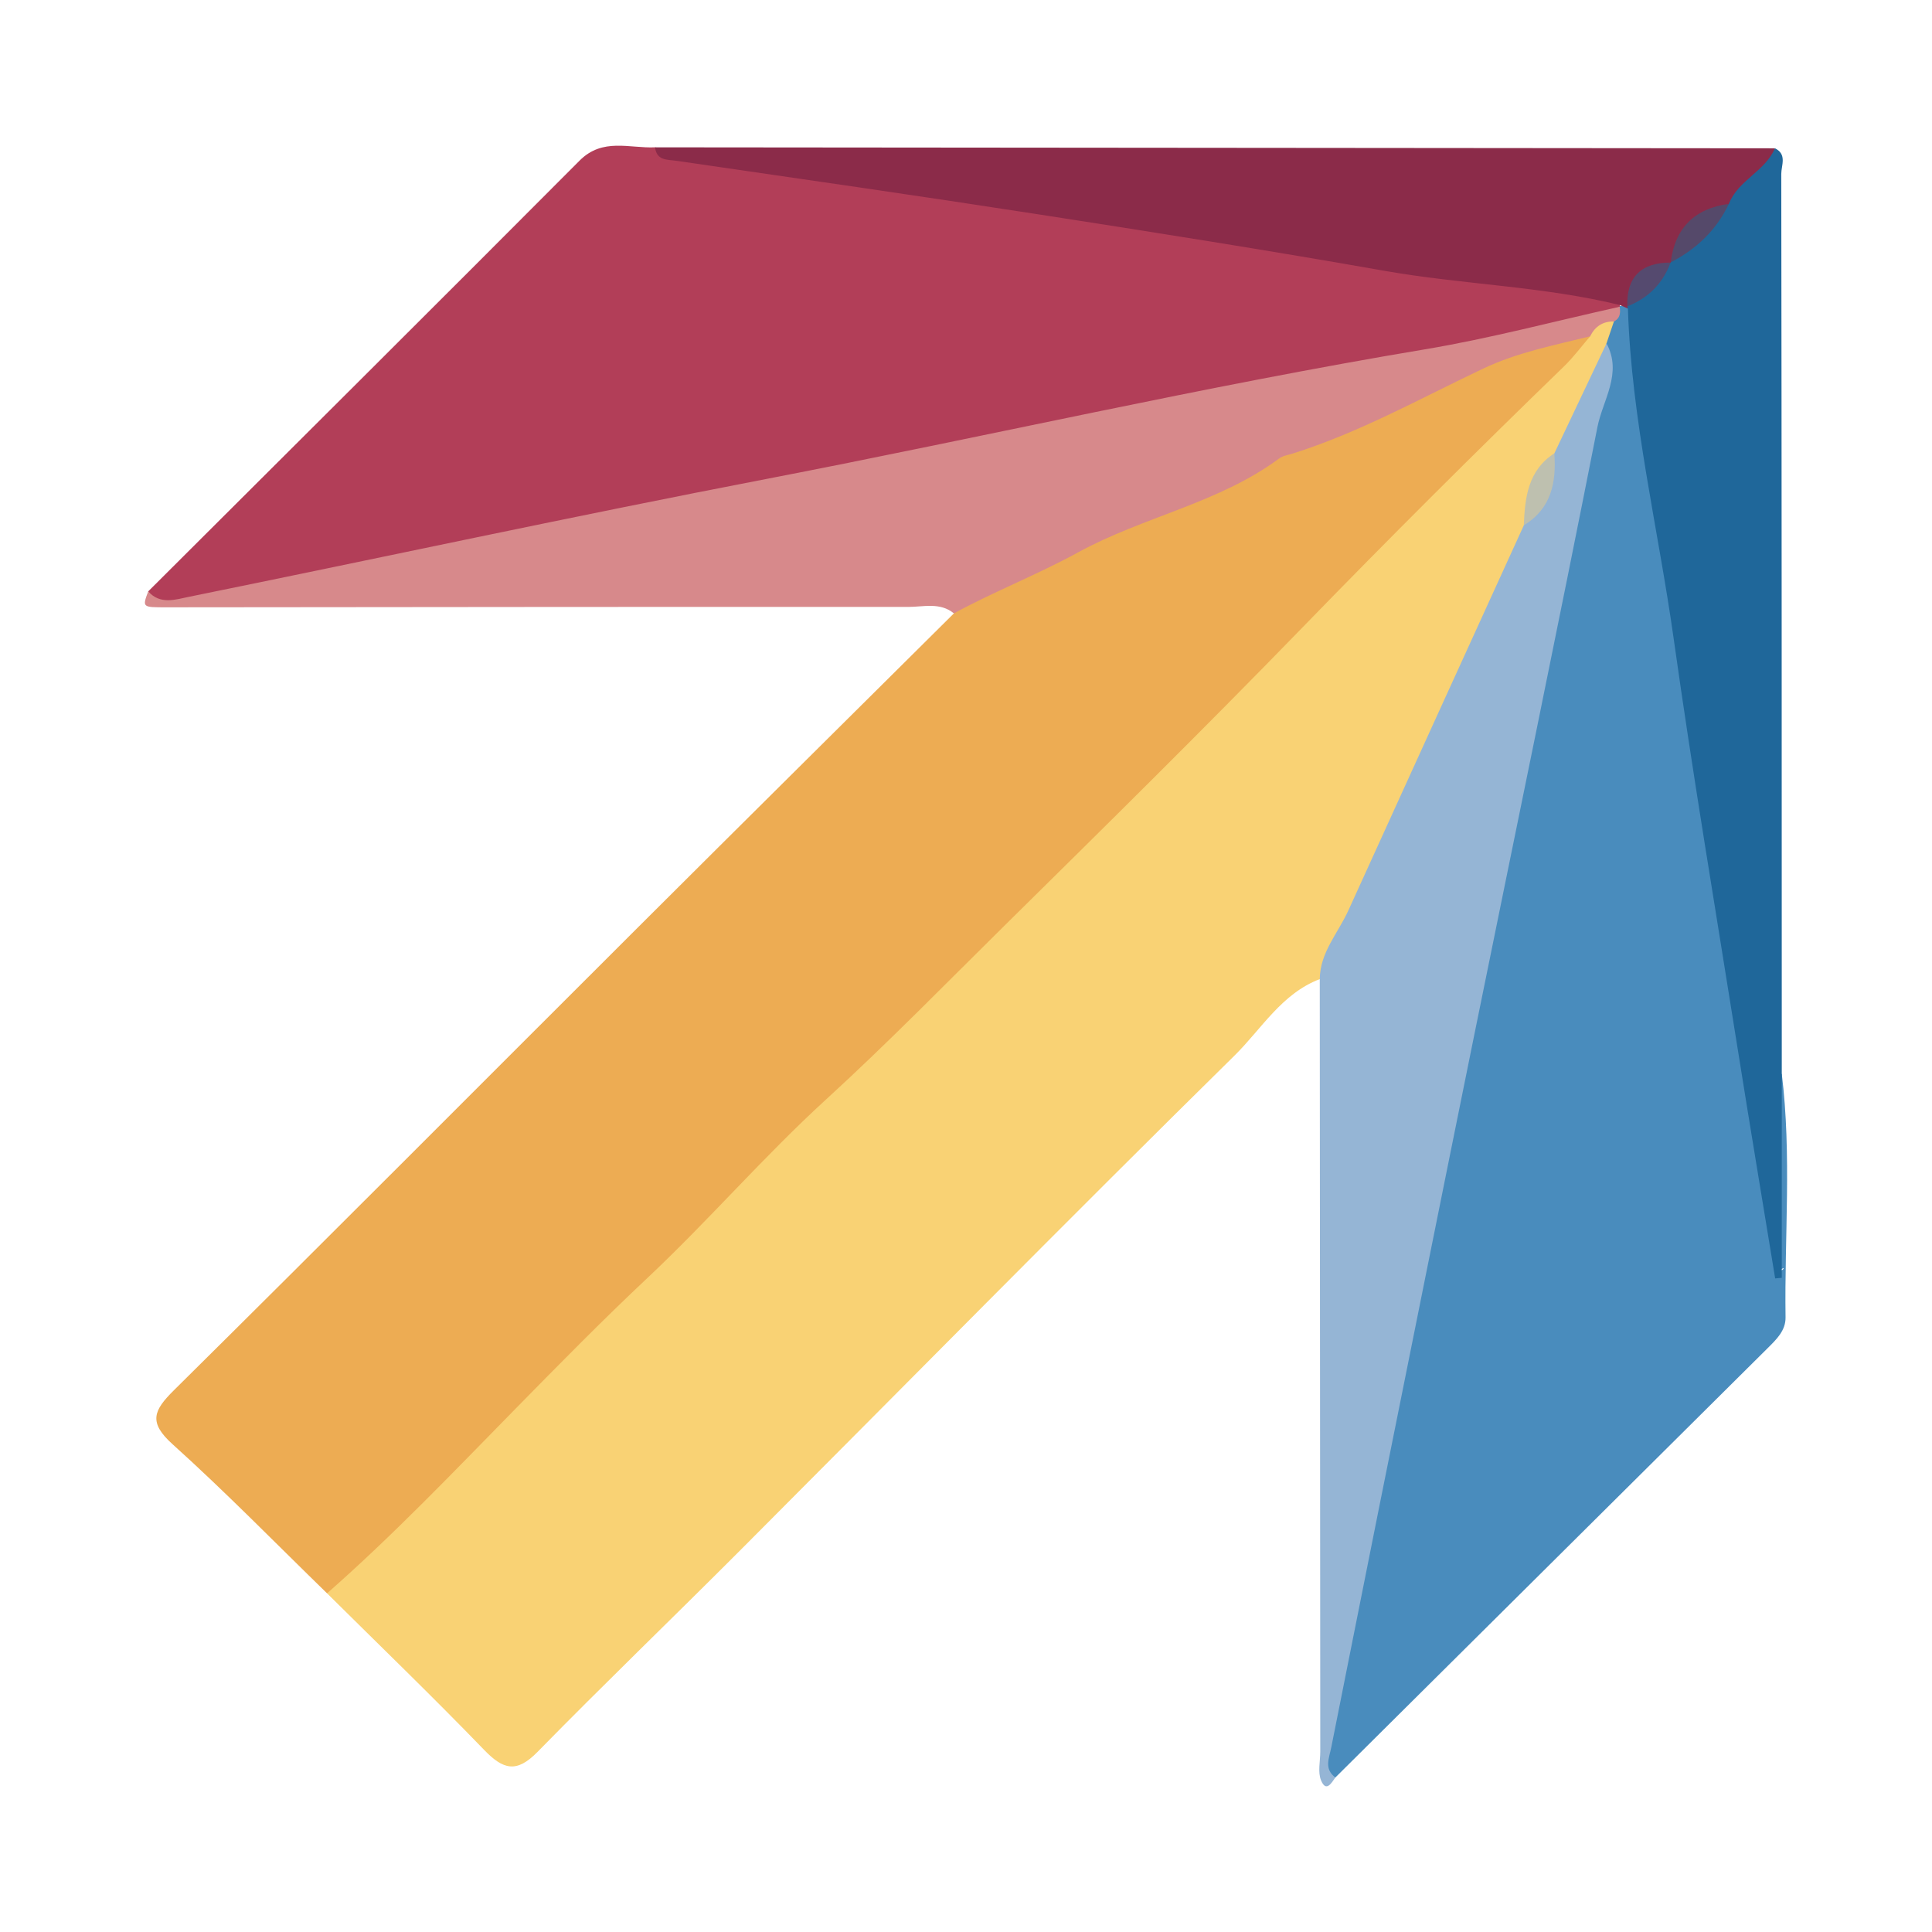
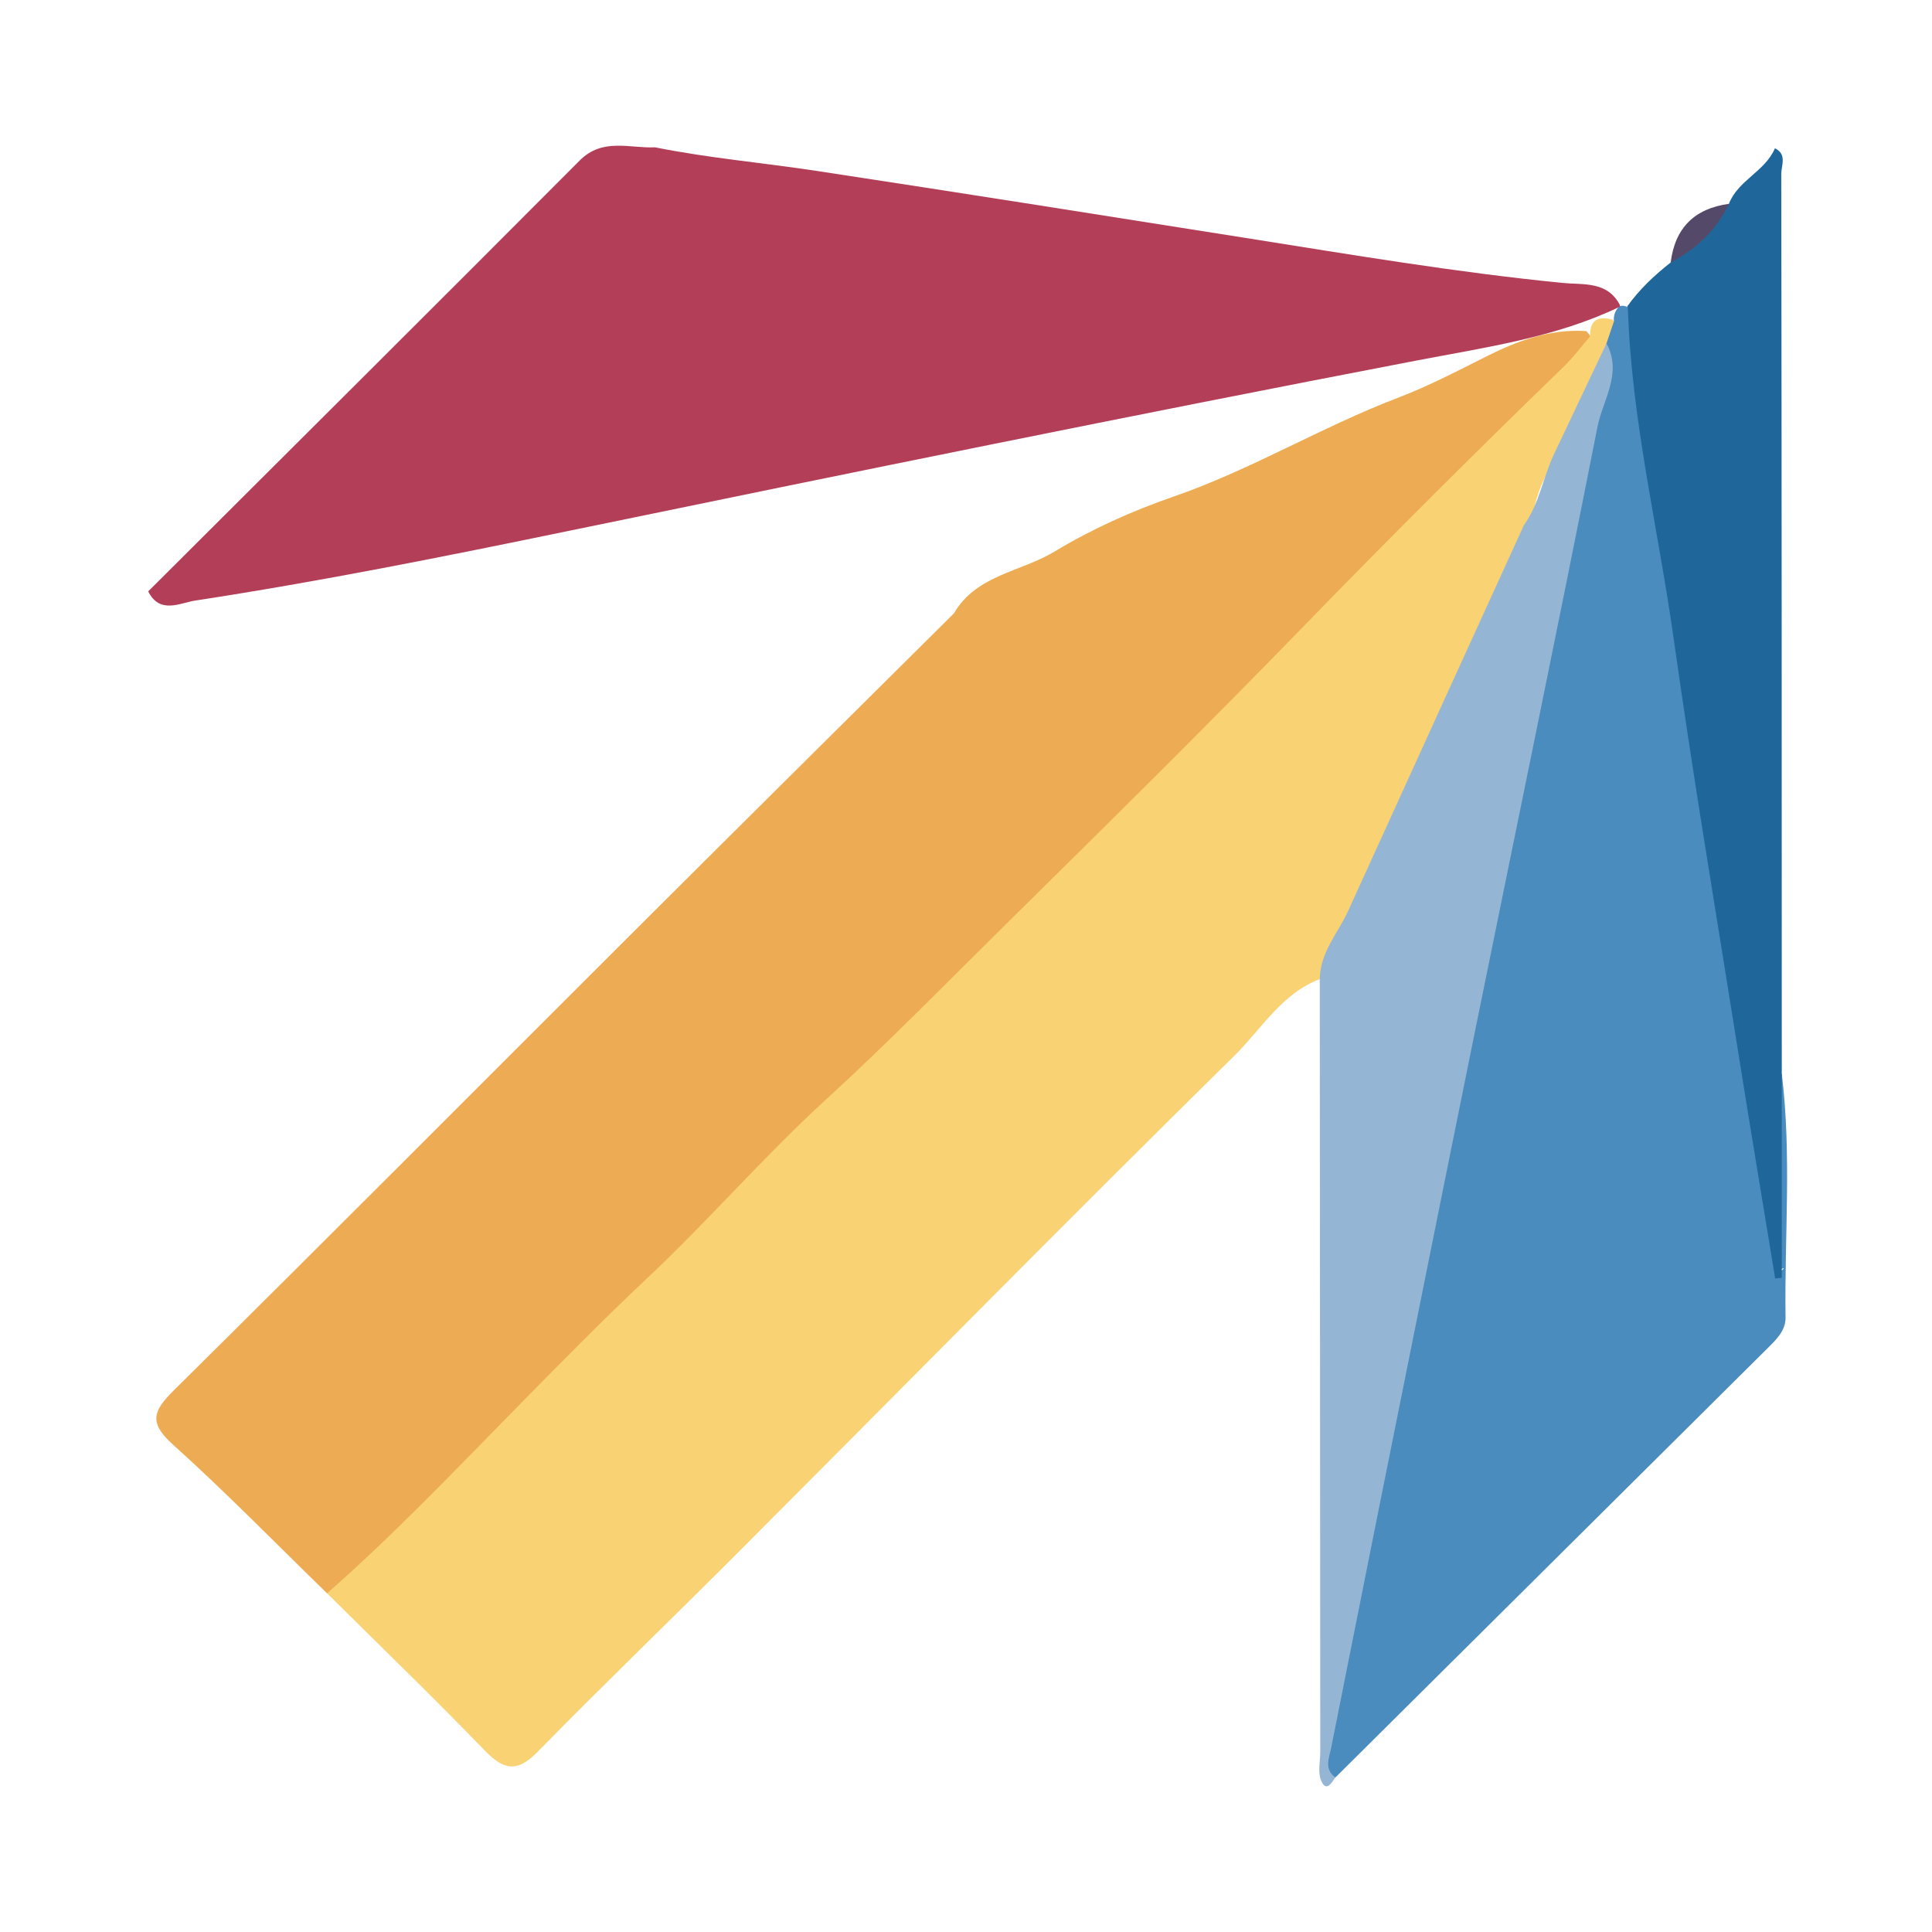
<svg xmlns="http://www.w3.org/2000/svg" version="1.1" id="Layer_1" x="0px" y="0px" width="200px" height="200px" viewBox="0 0 200 200" enable-background="new 0 0 200 200" xml:space="preserve">
  <g>
    <path fill="#EDAC53" d="M33.857,164.94c-5.31-5.165-10.488-10.476-15.989-15.43c-2.522-2.271-1.983-3.493,0.132-5.587   C34.23,127.86,50.334,111.67,66.5,95.543C77.229,84.84,87.998,74.177,98.748,63.496c2.317-3.988,6.93-4.289,10.413-6.396   c3.855-2.332,8.093-4.23,12.262-5.67c8.08-2.791,15.36-7.226,23.299-10.256c3.107-1.185,6.135-2.762,9.147-4.276   c3.234-1.626,6.611-2.873,10.342-2.622c1.547,1.552-0.01,2.486-0.81,3.403c-2.491,2.852-5.314,5.39-8.061,7.985   c-11.444,10.811-21.957,22.545-33.307,33.443c-10.275,9.865-19.872,20.413-30.243,30.165c-8.893,8.362-17.113,17.386-25.932,25.797   c-9.647,9.201-18.755,18.942-28.536,27.999C36.346,163.971,35.546,165.312,33.857,164.94z" />
    <path fill="#F9D274" d="M33.857,164.94c6.866-6.029,13.16-12.641,19.554-19.153c4.463-4.546,8.93-9.095,13.571-13.455   c6.373-5.988,12.098-12.639,18.533-18.518c6.428-5.873,12.487-12.091,18.672-18.192c10.285-10.145,20.572-20.294,30.634-30.657   c8.889-9.154,17.919-18.157,27.081-27.035c0.985-0.954,1.81-2.073,2.709-3.115c-0.06-1.704,0.826-2.129,2.327-1.724   c0.782,0.903,0.443,1.847,0.11,2.793c-1.781,3.872-3.369,7.845-5.719,11.436c-1.794,2.126-2.524,4.669-2.871,7.363   c-2.559,6.973-6.14,13.493-9.143,20.268c-3.506,7.909-6.652,16.013-10.823,23.626c-0.536,0.979-0.871,2.109-1.872,2.781   c-3.944,1.5-6.037,5.171-8.823,7.914c-17.194,16.93-34.12,34.131-51.165,51.211c-6.972,6.987-14.088,13.831-20.995,20.881   c-2.163,2.208-3.539,1.835-5.513-0.209C44.806,175.65,39.292,170.332,33.857,164.94z" />
    <path fill="#498CBD" d="M166.303,35.55c0.257-0.758,0.513-1.515,0.77-2.273c-0.063-0.62,0.132-1.146,0.575-1.587   c0.426-0.1,0.792,0.004,1.105,0.314c0.259,0.341,0.44,0.715,0.556,1.126c4.843,32.738,10.505,65.348,14.967,98.268   c0.102,0.363,0.632-0.332,0.208-0.059c-0.157,0.101-0.276,0.034-0.315-0.207c-0.95-5.851-1.06-11.741-0.787-17.646   c0.041-0.884,0.28-1.75,1.067-2.328c1.034,8.393,0.272,16.815,0.39,25.223c0.019,1.356-0.942,2.275-1.849,3.176   c-14.921,14.813-29.837,29.632-44.754,44.45c-1.942-0.175-1.122-1.665-1.076-2.566c0.371-7.198,1.917-14.232,3.514-21.213   c3.513-15.353,5.967-30.912,9.344-46.287c4-18.211,7.492-36.526,11.199-54.796C162.818,51.257,164.606,43.414,166.303,35.55z" />
    <path fill="#B23E58" d="M15.343,61.22c14.892-14.856,29.808-29.689,44.653-44.592c2.388-2.397,5.154-1.258,7.813-1.377   c5.528,1.111,11.149,1.594,16.717,2.44c14.796,2.249,29.577,4.591,44.359,6.931c10.929,1.73,21.841,3.577,32.866,4.667   c2.1,0.208,4.641-0.217,5.94,2.287l-0.019,0.179c-6.655,3.2-13.939,4.205-21.043,5.569c-29.317,5.631-58.562,11.605-87.797,17.641   c-12.823,2.648-25.669,5.224-38.617,7.204C18.634,62.412,16.541,63.62,15.343,61.22z" />
-     <path fill="#D7898B" d="M15.343,61.22c1.245,1.408,2.832,0.843,4.233,0.558c19.895-4.043,39.742-8.338,59.675-12.18   c22.769-4.388,45.371-9.613,68.254-13.435c6.779-1.132,13.448-2.92,20.167-4.407c0.089,0.621,0.055,1.194-0.599,1.521   c-1.152-0.019-1.957,0.517-2.462,1.537c-3.754,0.94-7.48,1.639-11.112,3.362c-6.481,3.075-12.793,6.613-19.691,8.779   c-0.47,0.148-1.007,0.222-1.385,0.502c-6.279,4.647-14.081,6.026-20.841,9.736c-4.142,2.273-8.639,4.02-12.833,6.304   c-1.439-1.178-3.153-0.667-4.733-0.668c-25.602-0.017-51.204,0.017-76.807,0.04C14.725,62.871,14.725,62.877,15.343,61.22z" />
    <path fill="#95B5D5" d="M166.303,35.55c1.678,3.089-0.385,5.852-0.939,8.664c-4.143,21.025-8.505,42.007-12.767,63.009   c-3.313,16.327-6.587,32.662-9.867,48.996c-1.652,8.229-3.276,16.463-4.923,24.693c-0.219,1.093-0.766,2.208,0.43,3.094   c-0.414,0.589-0.961,1.549-1.48,0.303c-0.357-0.857-0.083-1.98-0.083-2.983c-0.018-26.655-0.035-53.311-0.052-79.966   c0.022-2.762,1.891-4.76,2.95-7.089c6.043-13.304,12.113-26.595,18.174-39.891c1.622-2.243,1.988-5.018,3.161-7.452   C162.704,43.135,164.504,39.342,166.303,35.55z" />
-     <path fill="#8B2B49" d="M167.691,31.577c-8.015-1.955-16.288-2.116-24.386-3.544c-11.919-2.102-23.877-3.995-35.839-5.849   c-12.455-1.93-24.932-3.719-37.404-5.533c-1.012-0.147-2.076,0.001-2.253-1.399c38.644,0.034,77.287,0.067,115.931,0.101   c0.02,3.138-2.958,4.081-4.461,6.107c-2.626,1.005-4.738,2.555-5.666,5.359c-0.167,0.304-0.387,0.564-0.657,0.781   c-1.761,0.653-3.334,1.509-3.801,3.553c-0.152,0.311-0.362,0.574-0.634,0.787C168.244,31.818,167.967,31.697,167.691,31.577z" />
    <path fill="#1F679A" d="M178.973,21.101c0.948-2.447,3.755-3.353,4.766-5.75c1.279,0.613,0.656,1.78,0.657,2.656   c0.047,31.05,0.047,62.1,0.053,93.15c0,7.04,0,14.08,0,21.121c-0.228,0.022-0.456,0.044-0.684,0.065   c-1.31-8.007-2.649-16.01-3.922-24.023c-2.236-14.073-4.608-28.127-6.589-42.235c-1.598-11.379-4.368-22.6-4.733-34.148   c0,0.001-0.063-0.225-0.063-0.225c1.251-1.752,2.799-3.21,4.484-4.533l0.007-0.016C174.721,24.908,176.763,22.921,178.973,21.101z" />
-     <path fill="#BEC0AF" d="M160.904,46.927c0.218,3.023-0.311,5.729-3.16,7.452C157.861,51.498,158.171,48.698,160.904,46.927z" />
    <path fill="#55496A" d="M178.973,21.101c-1.295,2.729-3.366,4.688-6.024,6.062C173.394,23.589,175.419,21.586,178.973,21.101z" />
-     <path fill="#554A6F" d="M172.942,27.179c-0.818,2.181-2.318,3.687-4.484,4.534C168.362,28.628,169.928,27.187,172.942,27.179z" />
  </g>
</svg>